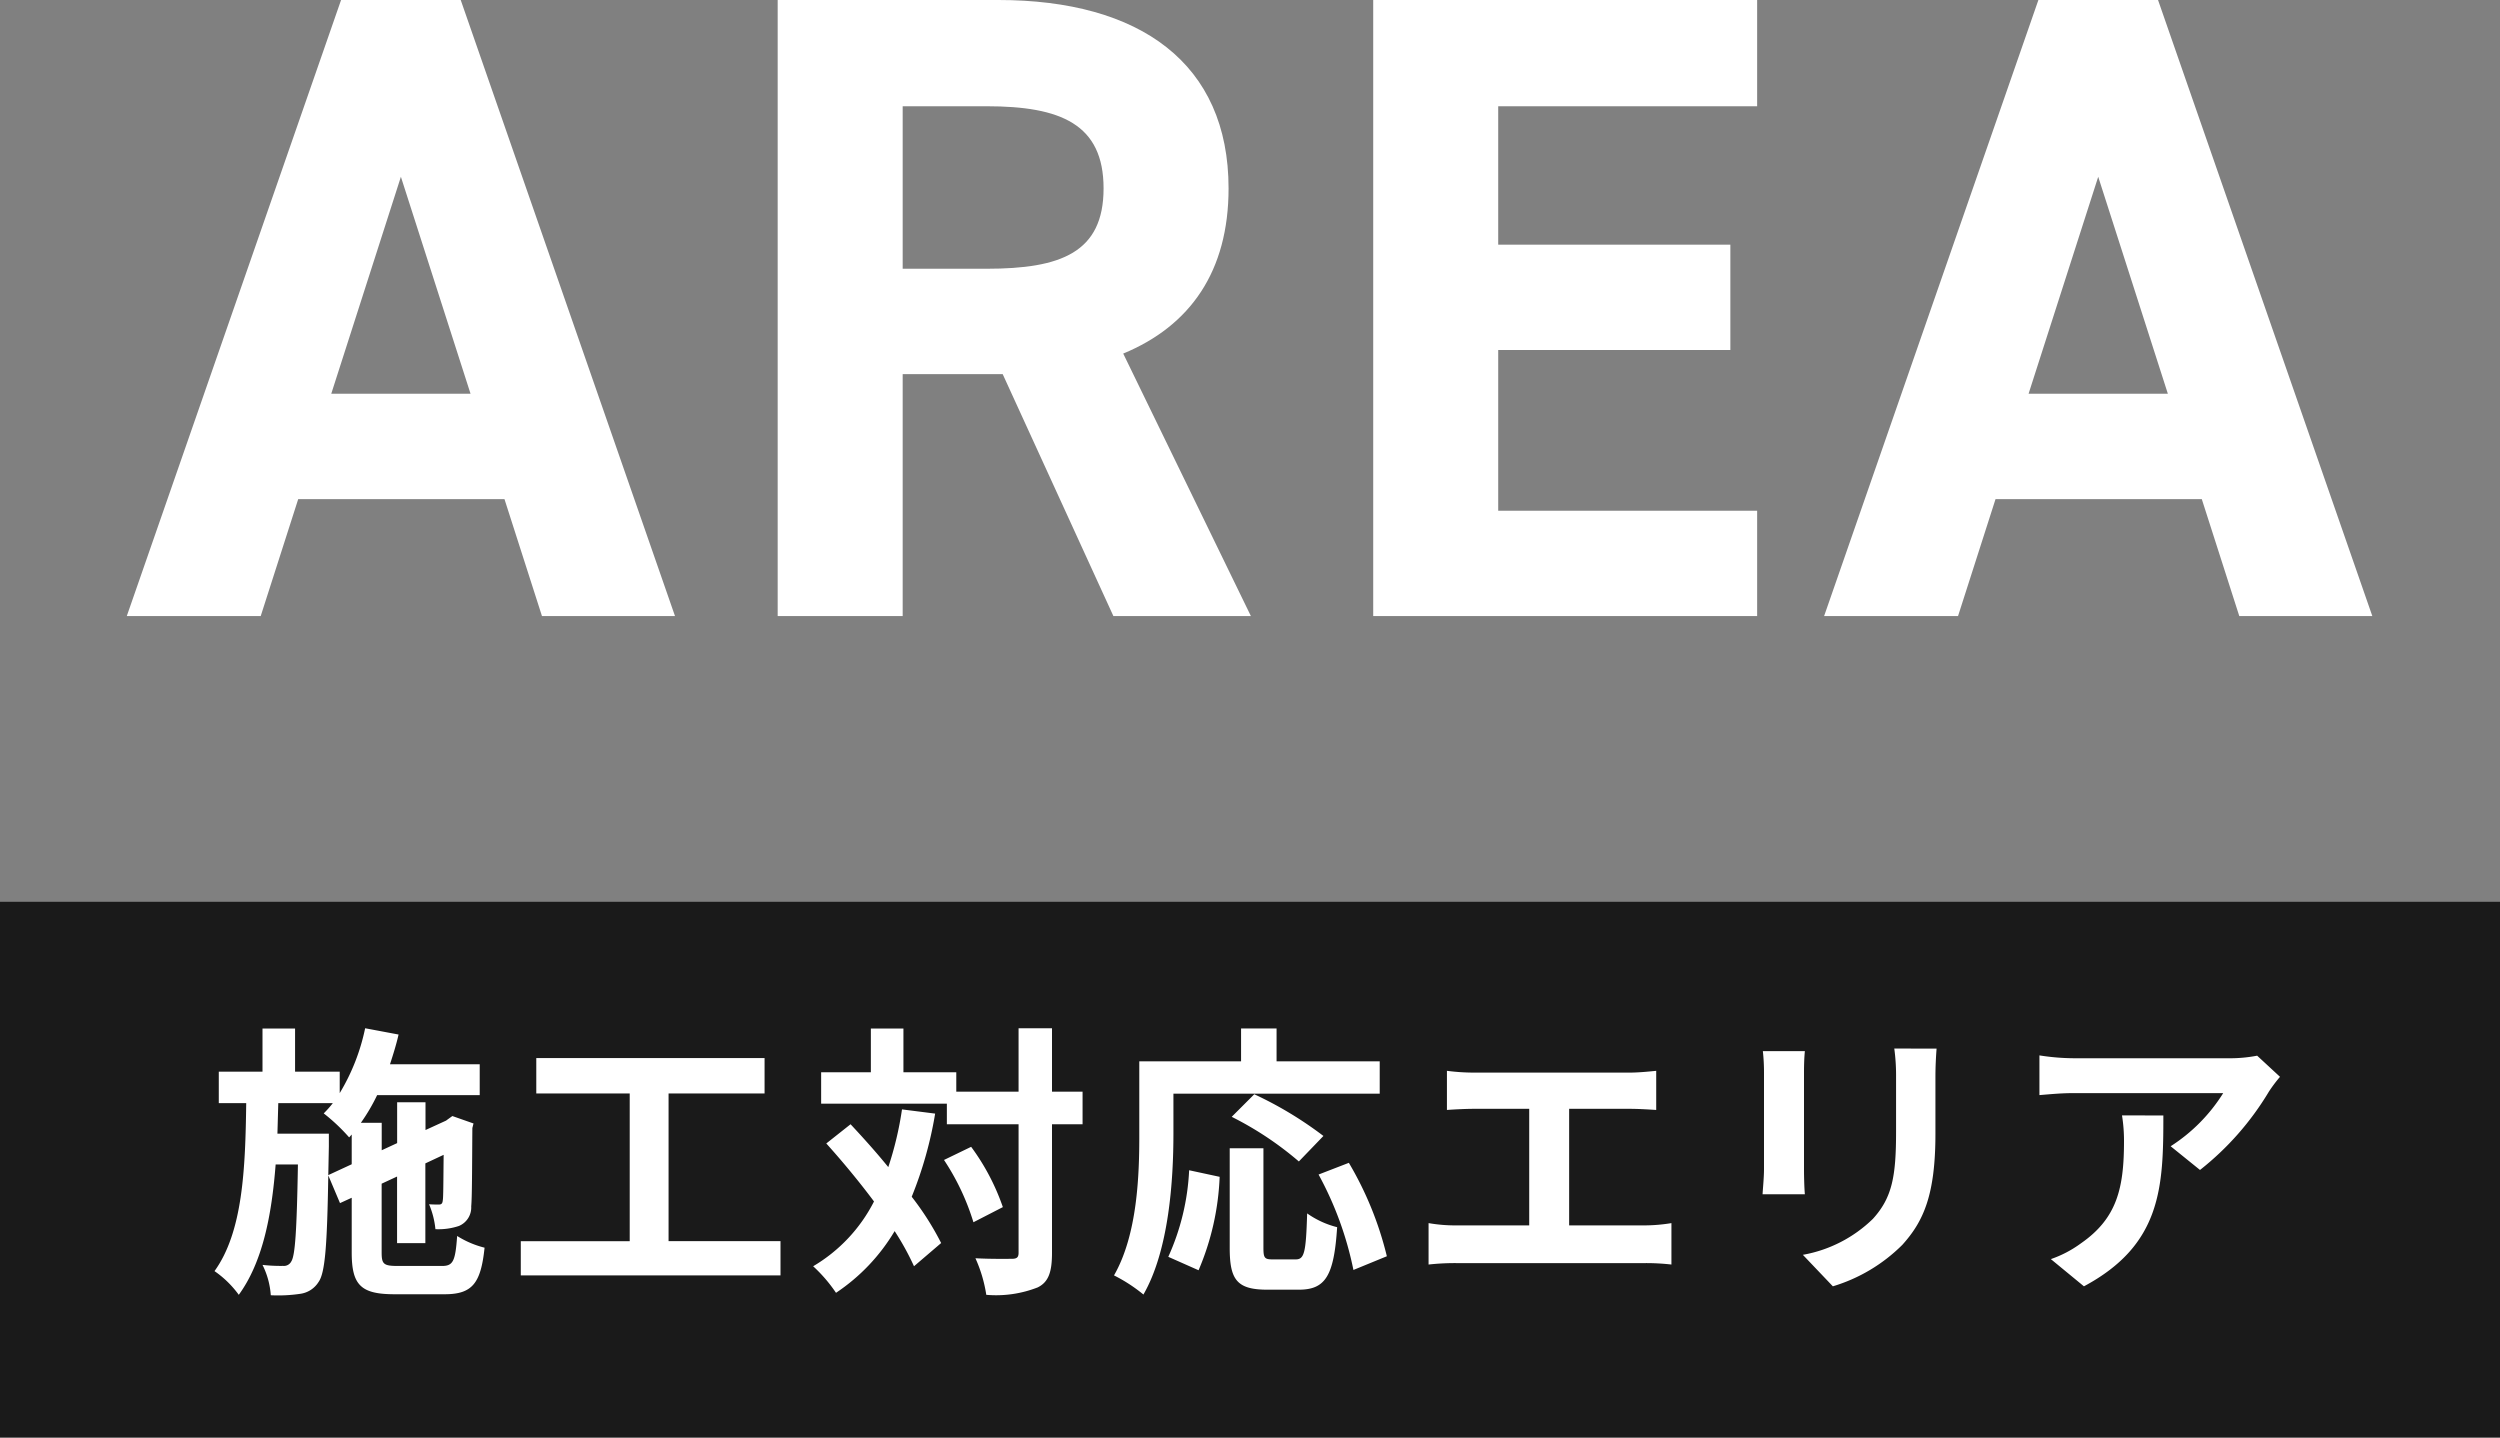
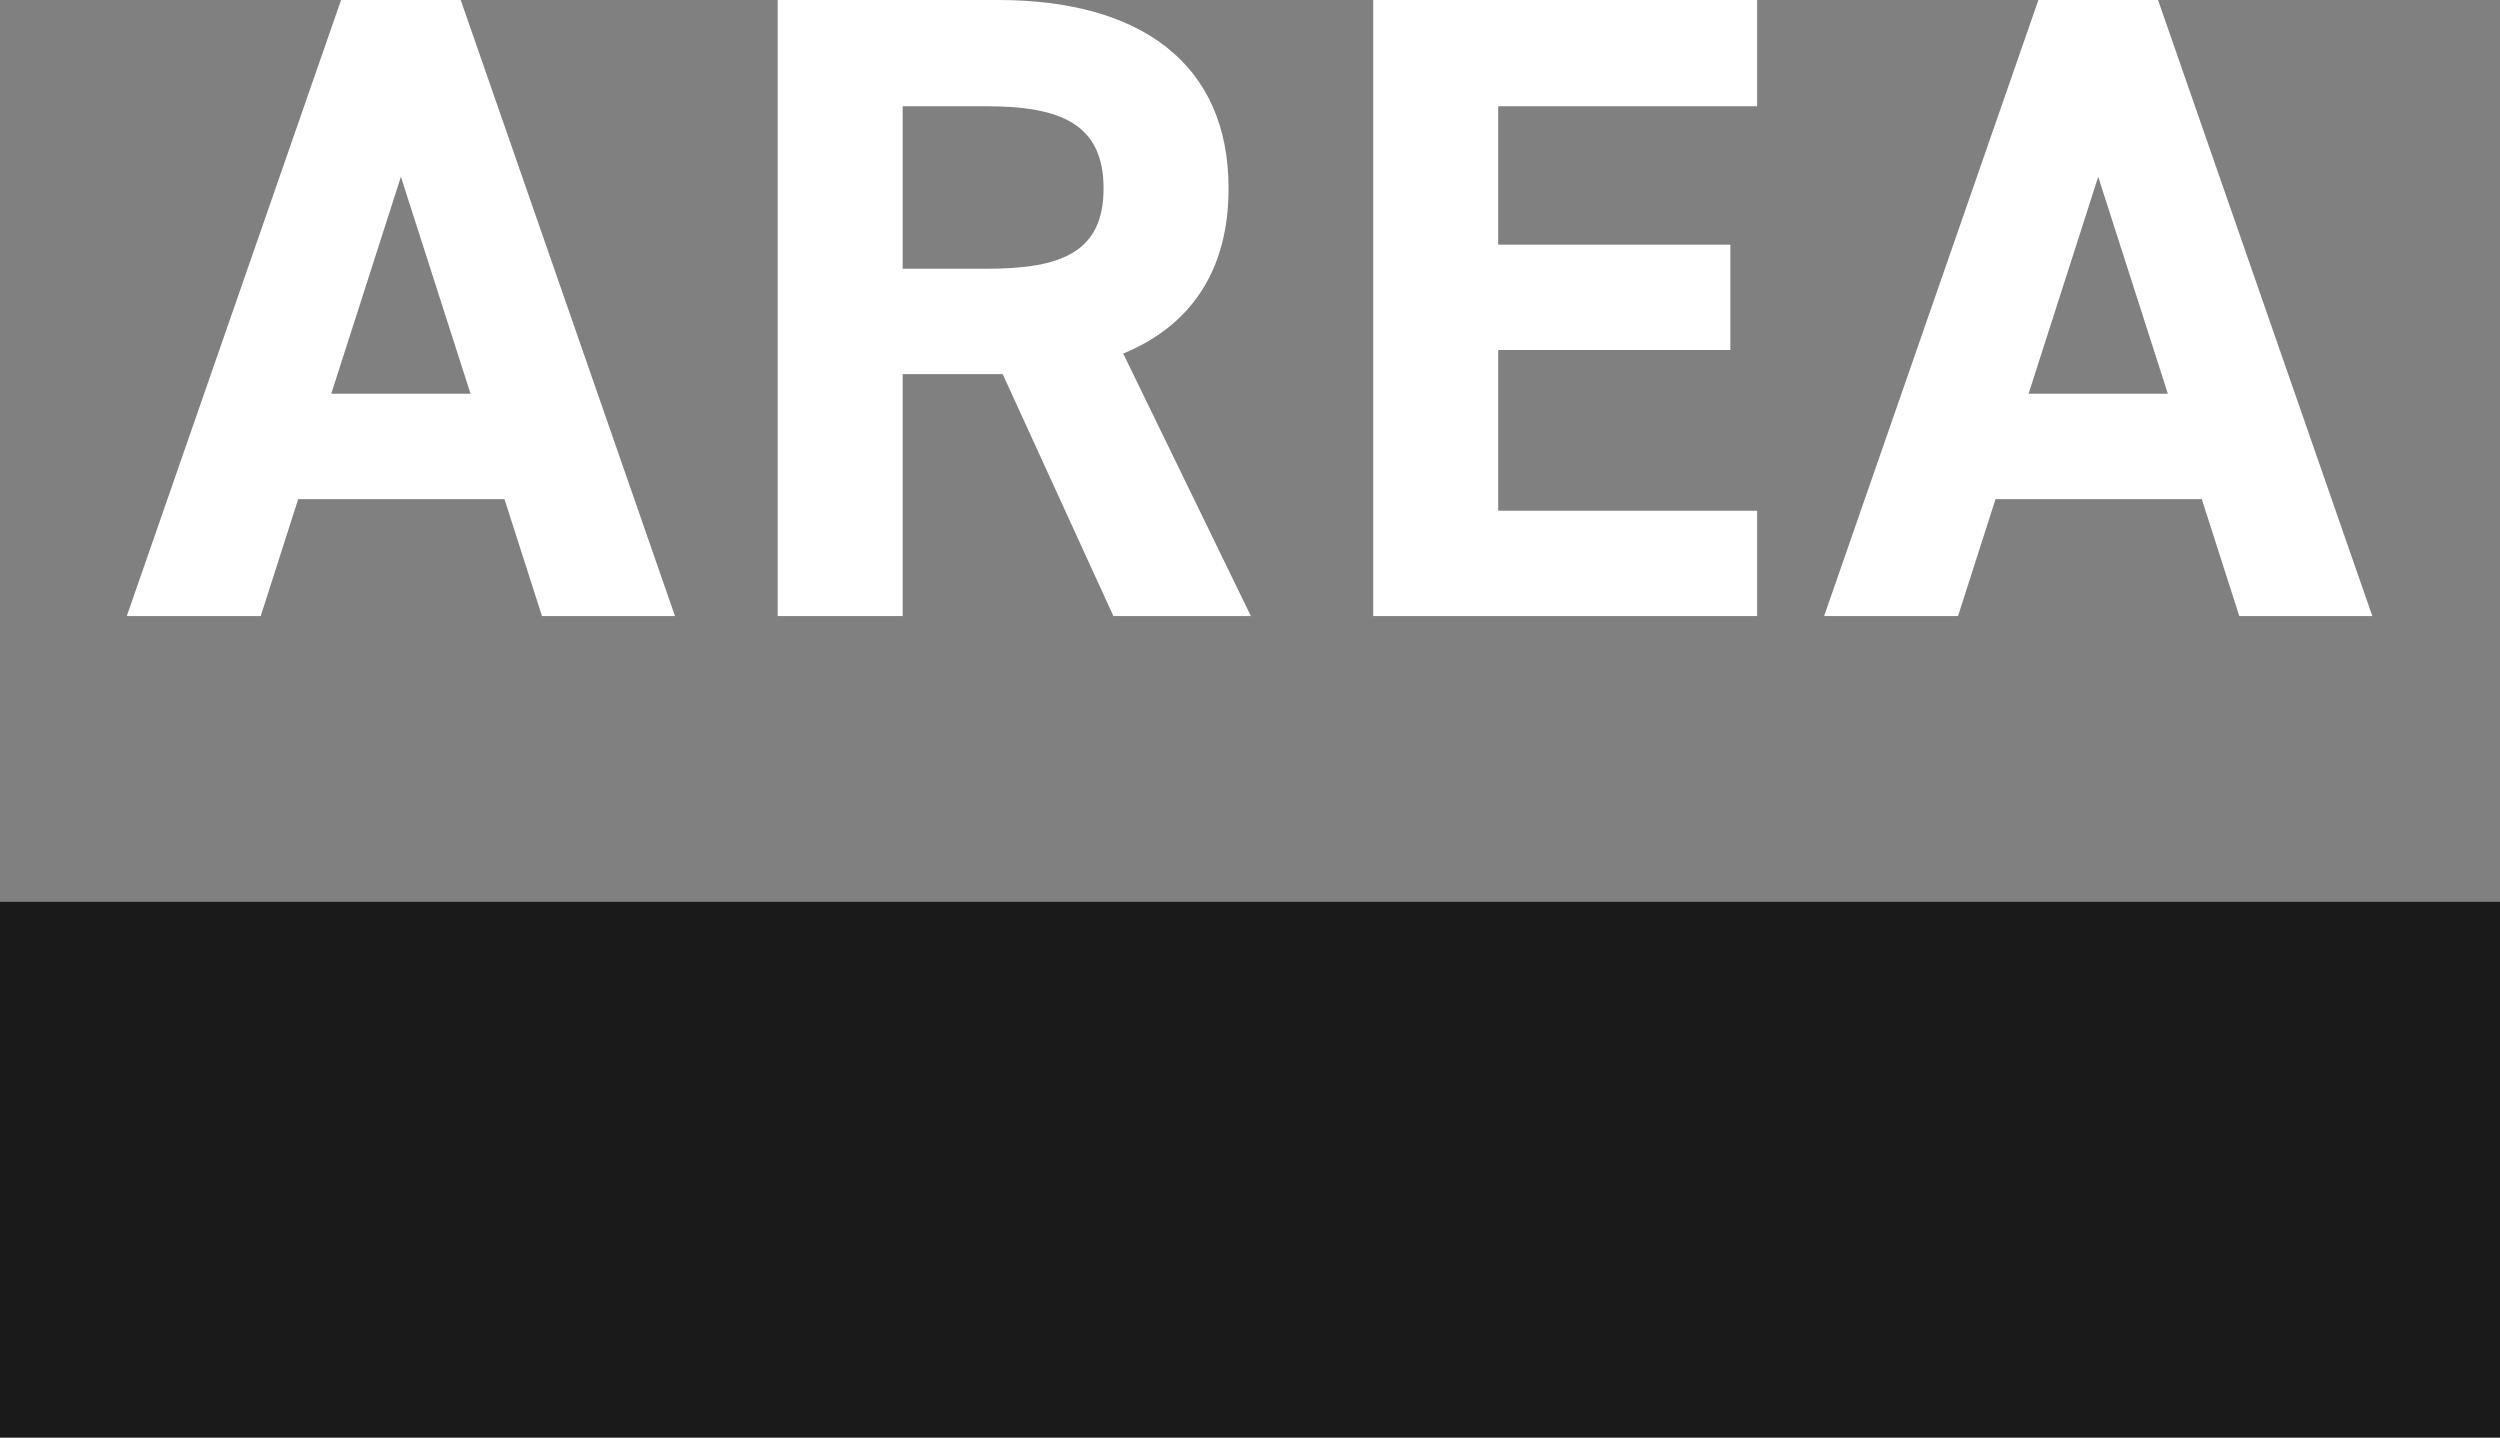
<svg xmlns="http://www.w3.org/2000/svg" width="140" height="80.5" viewBox="0 0 140 80.5">
  <rect x="0" y="0" width="140" height="80.5" fill="#808080" stroke="none" />
  <g transform="translate(-890 -2934.5)">
    <path d="M-55.4,0l2.1-6.55h11.55L-39.65,0h7.45l-12-34.5h-6.7L-62.9,0Zm7.85-24.6,3.9,12.15h-7.8ZM.05,0-7.1-14.7c3.75-1.55,5.9-4.6,5.9-9.25,0-7-4.95-10.55-12.9-10.55H-26.45V0h7V-13.55h5.6L-7.65,0Zm-19.5-19.45v-9.1h4.7c4.15,0,6.55,1,6.55,4.6s-2.4,4.5-6.55,4.5ZM6.9-34.5V0H28.4V-5.9H13.9v-9h13v-5.9h-13v-7.75H28.4V-34.5ZM39.65,0l2.1-6.55H53.3L55.4,0h7.45l-12-34.5h-6.7L32.15,0ZM47.5-24.6l3.9,12.15H43.6Z" transform="translate(960 2969)" fill="#fff" />
    <rect width="140" height="30" transform="translate(890 2985)" fill="#1a1a1a" />
-     <path d="M-51.616-5.328l.032-1.6v-.72h-2.88c.016-.56.032-1.136.048-1.712h3.056a5.965,5.965,0,0,1-.512.576A10.376,10.376,0,0,1-50.448-7.44l.144-.16v1.664Zm3.9,5.088c-.8,0-.912-.1-.912-.752V-4.848l.864-.4V-1.52h1.584V-5.984l1.024-.48c-.016,1.52-.016,2.4-.048,2.544-.016.208-.1.24-.224.24s-.352,0-.544-.016A4.806,4.806,0,0,1-45.616-2.3,3.618,3.618,0,0,0-44.3-2.48a1.122,1.122,0,0,0,.688-1.1c.048-.48.048-2.112.064-4.384l.064-.256-1.184-.416-.288.208-.064.048-1.152.528V-9.408H-47.76V-7.12l-.864.4V-8.256h-1.168a10.419,10.419,0,0,0,.912-1.552h5.744v-1.728H-48.16c.176-.544.352-1.1.48-1.664l-1.872-.352A11.557,11.557,0,0,1-50.976-9.92v-1.2h-2.5v-2.416H-55.3v2.416h-2.448v1.76h1.536c-.048,3.7-.192,7.216-1.776,9.408a5.647,5.647,0,0,1,1.36,1.328c1.328-1.824,1.84-4.416,2.064-7.3h1.248c-.064,3.76-.16,5.1-.368,5.424a.465.465,0,0,1-.464.256A8.937,8.937,0,0,1-55.3-.3a4.468,4.468,0,0,1,.464,1.7,8.364,8.364,0,0,0,1.648-.08A1.433,1.433,0,0,0-52.16.656c.368-.512.48-2.048.544-5.968l.656,1.552.656-.3V-.992c0,1.824.512,2.336,2.4,2.336h2.8c1.552,0,2.032-.608,2.24-2.608A5.241,5.241,0,0,1-44.4-1.92c-.1,1.408-.224,1.68-.848,1.68ZM-32.56-1.632V-9.9h5.376v-1.984H-39.968V-9.9h5.232v8.272h-6.1V.288h14.544v-1.92Zm13.072-7.376a18.754,18.754,0,0,1-.768,3.232c-.688-.848-1.424-1.664-2.112-2.4L-23.728-7.1c.88.976,1.824,2.112,2.672,3.248A8.883,8.883,0,0,1-24.464-.224a8.342,8.342,0,0,1,1.28,1.488A10.758,10.758,0,0,0-19.9-2.192,14.937,14.937,0,0,1-18.816-.224l1.52-1.3a15.85,15.85,0,0,0-1.648-2.592,21.862,21.862,0,0,0,1.312-4.656Zm2.352,2.832a13.332,13.332,0,0,1,1.648,3.488l1.648-.848a12.56,12.56,0,0,0-1.776-3.376ZM-9.376-10h-1.712v-3.552H-12.96V-10h-3.488v-1.088h-2.96v-2.448h-1.824v2.448h-2.784v1.76h7.04v1.152h4.016v7.2c0,.256-.1.336-.384.336-.272,0-1.136.016-2.032-.032a7.839,7.839,0,0,1,.608,2.048A6.378,6.378,0,0,0-11.888.96c.608-.3.8-.864.8-1.936v-7.2h1.712Zm5.088.112H7.264V-11.7H1.488v-1.84H-.5v1.84h-5.7v4.032C-6.192-5.36-6.3-2-7.616.288A8.837,8.837,0,0,1-5.968,1.36c1.44-2.5,1.68-6.448,1.68-9.024Zm8.4,2.368A21.019,21.019,0,0,0,.24-9.856L-1.024-8.592a18.457,18.457,0,0,1,3.76,2.5ZM-2.88,0A14.734,14.734,0,0,0-1.7-5.232L-3.408-5.6A13.245,13.245,0,0,1-4.576-.752ZM1.264-.608c-.448,0-.512-.08-.512-.656V-6.832H-1.136v5.584c0,1.776.4,2.336,2.1,2.336H2.736c1.488,0,1.968-.768,2.144-3.5A5.008,5.008,0,0,1,3.2-3.184C3.136-.976,3.04-.608,2.56-.608ZM3.84-5.36A19.023,19.023,0,0,1,5.792-.016L7.664-.784A19.063,19.063,0,0,0,5.536-6.016ZM17.872-2.512V-9.04h3.376c.464,0,1.024.032,1.5.064v-2.192c-.464.048-1.024.1-1.5.1h-8.7a11.745,11.745,0,0,1-1.52-.1v2.192c.4-.032,1.088-.064,1.52-.064h3.088v6.528H11.568A8.64,8.64,0,0,1,10-2.64V-.32A13.37,13.37,0,0,1,11.568-.4H22.112A12.406,12.406,0,0,1,23.6-.32V-2.64a9.376,9.376,0,0,1-1.488.128Zm10.848-9.76a10.882,10.882,0,0,1,.064,1.216v5.392c0,.48-.064,1.1-.08,1.408h2.368c-.032-.368-.048-.992-.048-1.392v-5.408c0-.512.016-.864.048-1.216Zm7.36-.144a11.287,11.287,0,0,1,.1,1.6v3.04c0,2.5-.208,3.7-1.3,4.9A7.488,7.488,0,0,1,30.96-.864L32.64.9a9.3,9.3,0,0,0,3.888-2.32c1.184-1.312,1.856-2.784,1.856-6.224v-3.168c0-.64.032-1.152.064-1.6ZM48.832-8.672a8.87,8.87,0,0,1,.112,1.44c0,2.624-.384,4.32-2.416,5.728a6.322,6.322,0,0,1-1.68.88L46.7.9c4.368-2.336,4.448-5.6,4.448-9.568ZM56.4-12.016a7.971,7.971,0,0,1-1.616.144H46.16a12.685,12.685,0,0,1-1.952-.16v2.224c.752-.064,1.28-.112,1.952-.112H54.5a9.515,9.515,0,0,1-2.944,2.976L53.2-5.616A16.1,16.1,0,0,0,57.056-10a8.056,8.056,0,0,1,.624-.832Z" transform="translate(960 3005.634)" fill="#fff" />
  </g>
</svg>